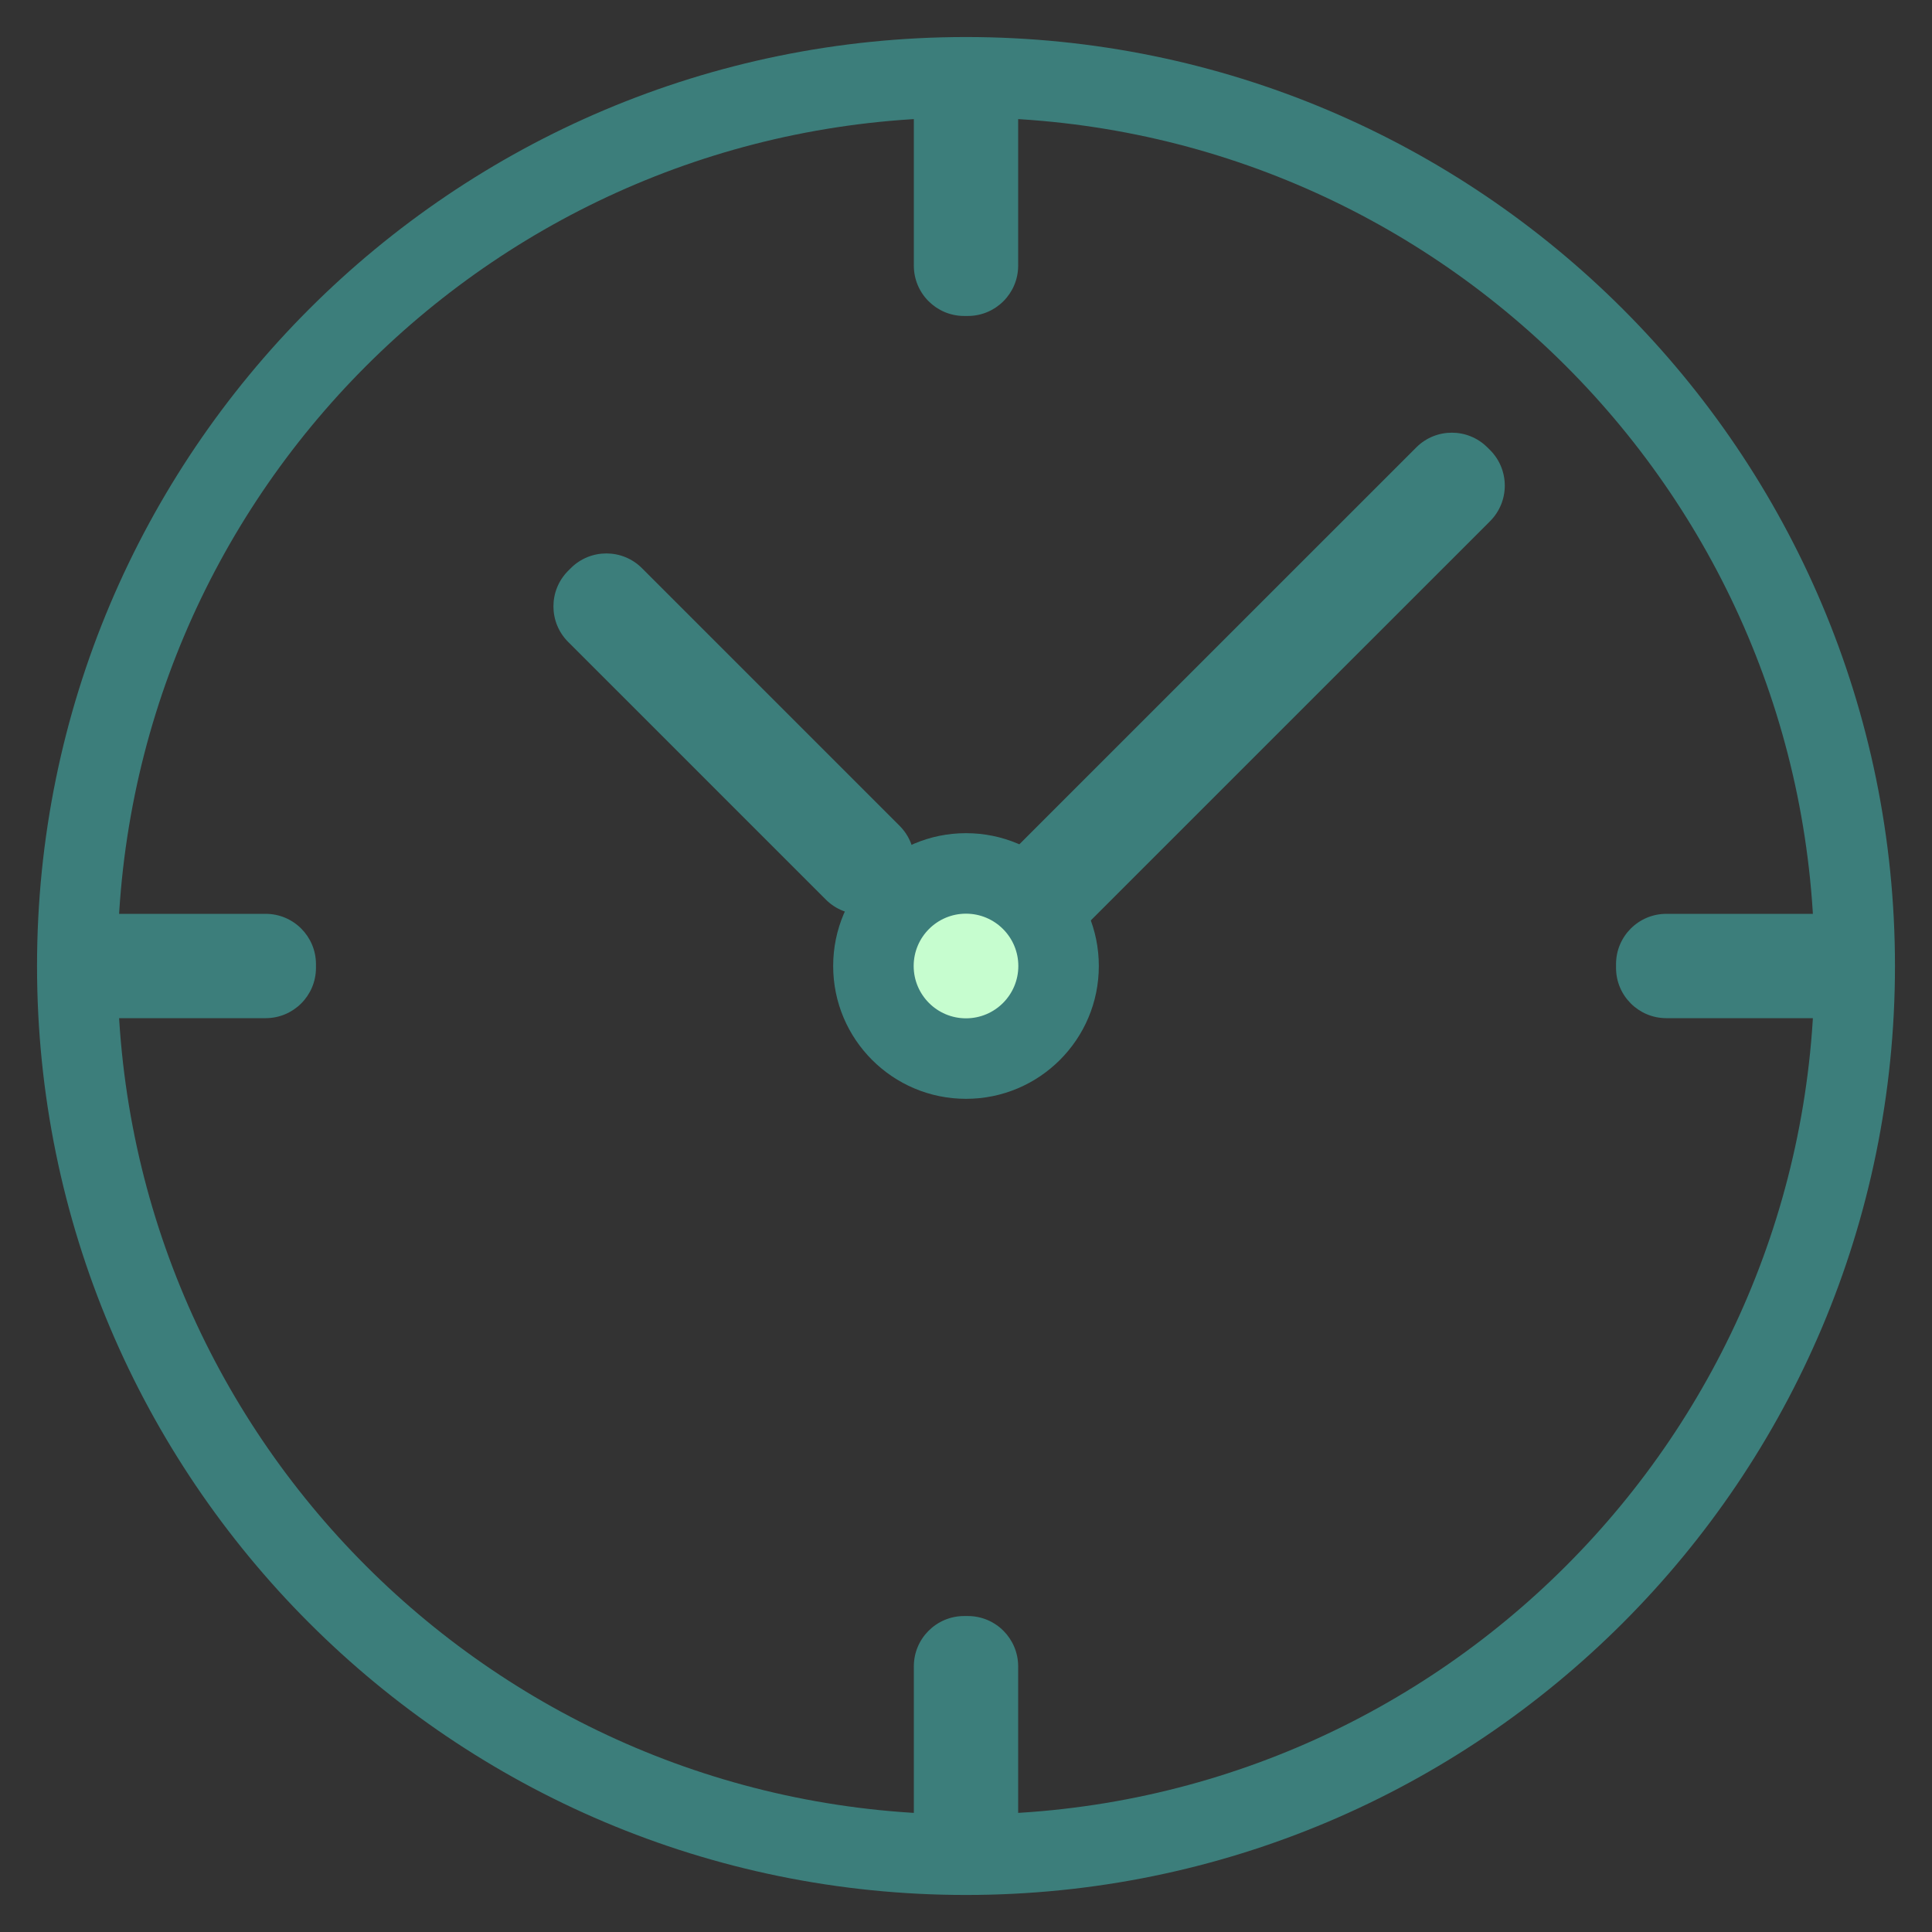
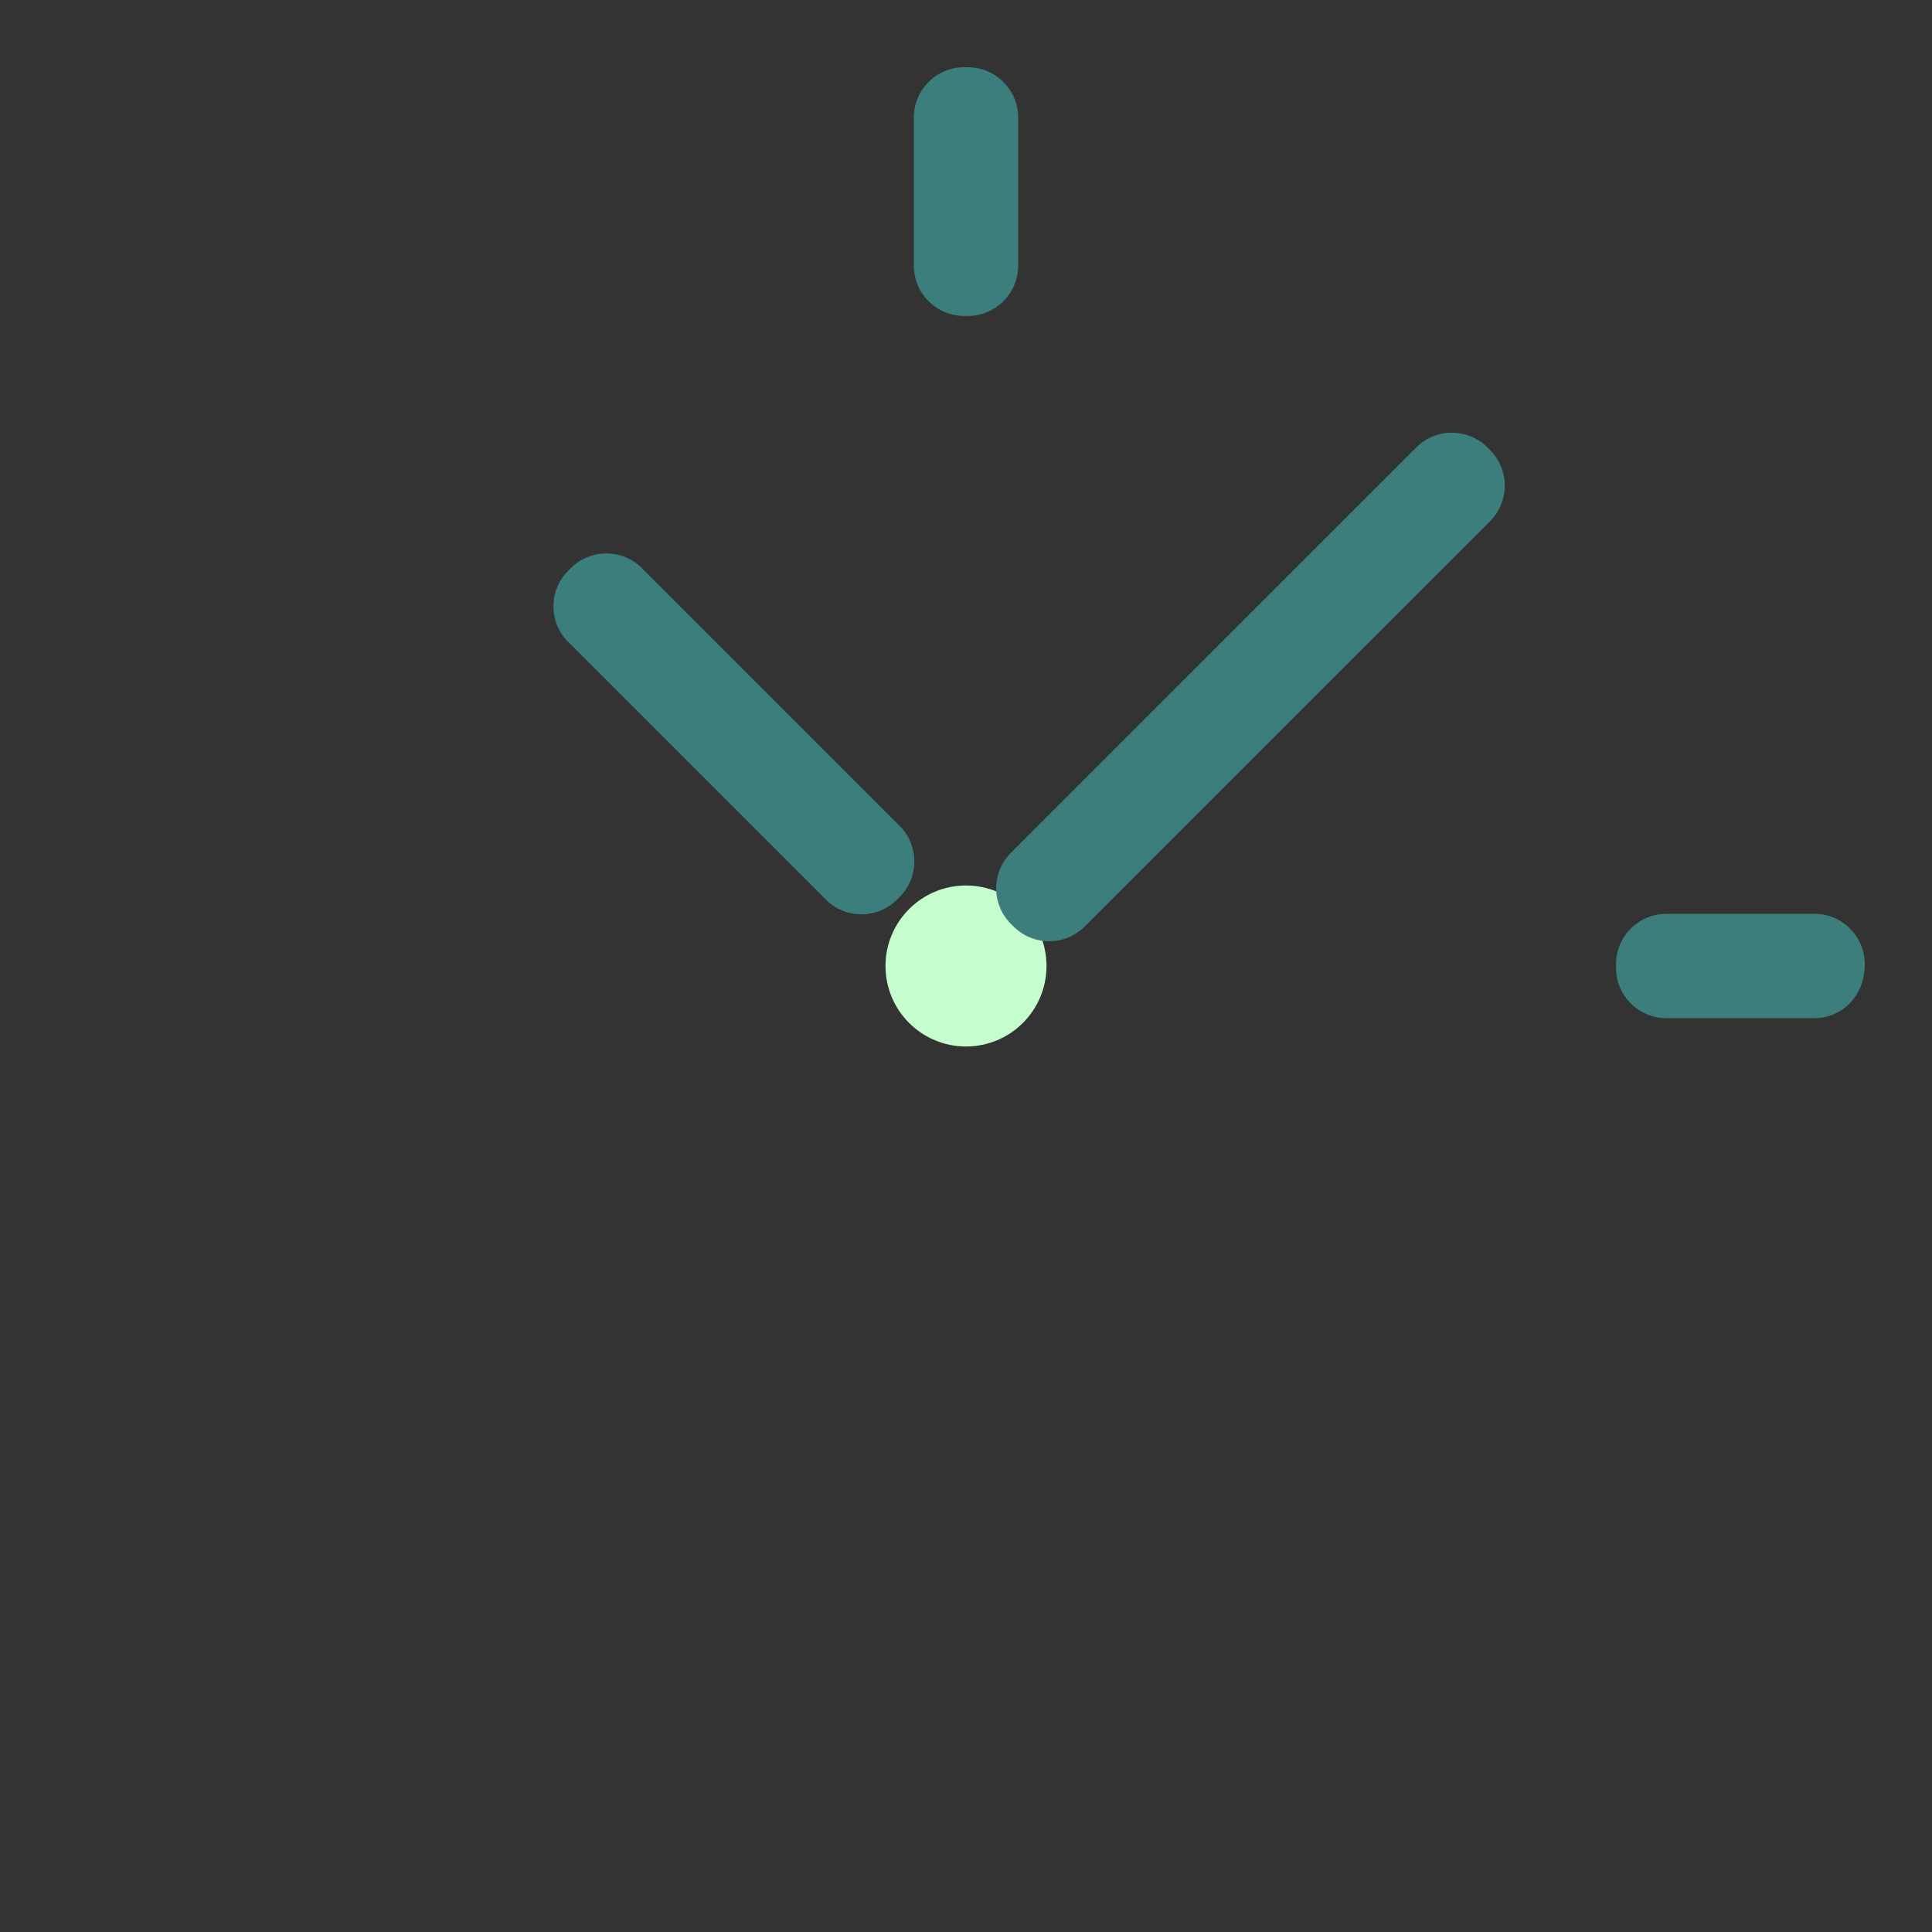
<svg xmlns="http://www.w3.org/2000/svg" width="48" height="48" viewBox="0 0 48 48" fill="none">
  <rect x="0" y="0" width="48" height="48" fill="#333333" stroke="none" />
  <g clip-path="url(#clip0_555_1947)">
-     <path fill-rule="evenodd" clip-rule="evenodd" d="M24 2.92C12.358 2.92 2.92 12.358 2.92 24C2.92 35.642 12.358 45.08 24 45.08C35.642 45.08 45.08 35.642 45.08 24C45.08 12.358 35.642 2.92 24 2.92ZM0.92 24C0.92 11.253 11.253 0.92 24 0.92C36.747 0.92 47.08 11.253 47.08 24C47.08 36.747 36.747 47.08 24 47.08C11.253 47.08 0.92 36.747 0.92 24Z" fill="#3C7E7B" />
    <circle cx="24" cy="24" r="2" fill="#C6FDCF" />
-     <path fill-rule="evenodd" clip-rule="evenodd" d="M24 22.7C23.282 22.7 22.7 23.282 22.7 24C22.7 24.718 23.282 25.3 24 25.3C24.718 25.3 25.3 24.718 25.3 24C25.3 23.282 24.718 22.7 24 22.7ZM20.7 24C20.7 22.177 22.178 20.7 24 20.7C25.823 20.7 27.3 22.177 27.3 24C27.3 25.823 25.823 27.3 24 27.3C22.178 27.3 20.7 25.823 20.7 24Z" fill="#3C7E7B" />
    <path fill-rule="evenodd" clip-rule="evenodd" d="M22.704 2.92C22.704 2.23 23.264 1.67 23.954 1.67H24.046C24.736 1.67 25.296 2.23 25.296 2.92V6.6C25.296 7.29 24.736 7.85 24.046 7.85H23.954C23.264 7.85 22.704 7.29 22.704 6.6V2.92Z" fill="#3C7E7B" />
-     <path fill-rule="evenodd" clip-rule="evenodd" d="M1.67 23.954C1.67 23.264 2.23 22.704 2.92 22.704H6.6C7.29 22.704 7.85 23.264 7.85 23.954V24.046C7.85 24.736 7.29 25.296 6.6 25.296H2.92C2.23 25.296 1.67 24.736 1.67 24.046V23.954Z" fill="#3C7E7B" />
-     <path fill-rule="evenodd" clip-rule="evenodd" d="M40.15 23.954C40.15 23.264 40.709 22.704 41.4 22.704H45.08C45.77 22.704 46.33 23.264 46.33 23.954V24.046C46.33 24.736 45.77 25.296 45.08 25.296H41.4C40.709 25.296 40.15 24.736 40.15 24.046V23.954Z" fill="#3C7E7B" />
-     <path fill-rule="evenodd" clip-rule="evenodd" d="M22.704 41.4C22.704 40.71 23.264 40.15 23.954 40.15H24.046C24.736 40.15 25.296 40.71 25.296 41.4V45.08C25.296 45.77 24.736 46.33 24.046 46.33H23.954C23.264 46.33 22.704 45.77 22.704 45.08V41.4Z" fill="#3C7E7B" />
+     <path fill-rule="evenodd" clip-rule="evenodd" d="M40.15 23.954C40.15 23.264 40.709 22.704 41.4 22.704H45.08C45.77 22.704 46.33 23.264 46.33 23.954C46.33 24.736 45.77 25.296 45.08 25.296H41.4C40.709 25.296 40.15 24.736 40.15 24.046V23.954Z" fill="#3C7E7B" />
    <path fill-rule="evenodd" clip-rule="evenodd" d="M14.116 15.949C13.628 15.461 13.628 14.669 14.116 14.181L14.181 14.116C14.669 13.628 15.461 13.628 15.949 14.116L22.35 20.517C22.839 21.006 22.839 21.797 22.35 22.285L22.285 22.35C21.797 22.838 21.006 22.838 20.518 22.35L14.116 15.949Z" fill="#3C7E7B" />
    <path fill-rule="evenodd" clip-rule="evenodd" d="M25.116 22.954C24.628 22.466 24.628 21.675 25.116 21.186L35.187 11.116C35.675 10.628 36.466 10.628 36.954 11.116L37.02 11.181C37.508 11.669 37.508 12.461 37.02 12.949L26.949 23.019C26.461 23.507 25.669 23.507 25.181 23.019L25.116 22.954Z" fill="#3C7E7B" />
  </g>
  <defs>
    <clipPath id="clip0_555_1947">
      <rect width="48" height="48" fill="white" />
    </clipPath>
  </defs>
</svg>